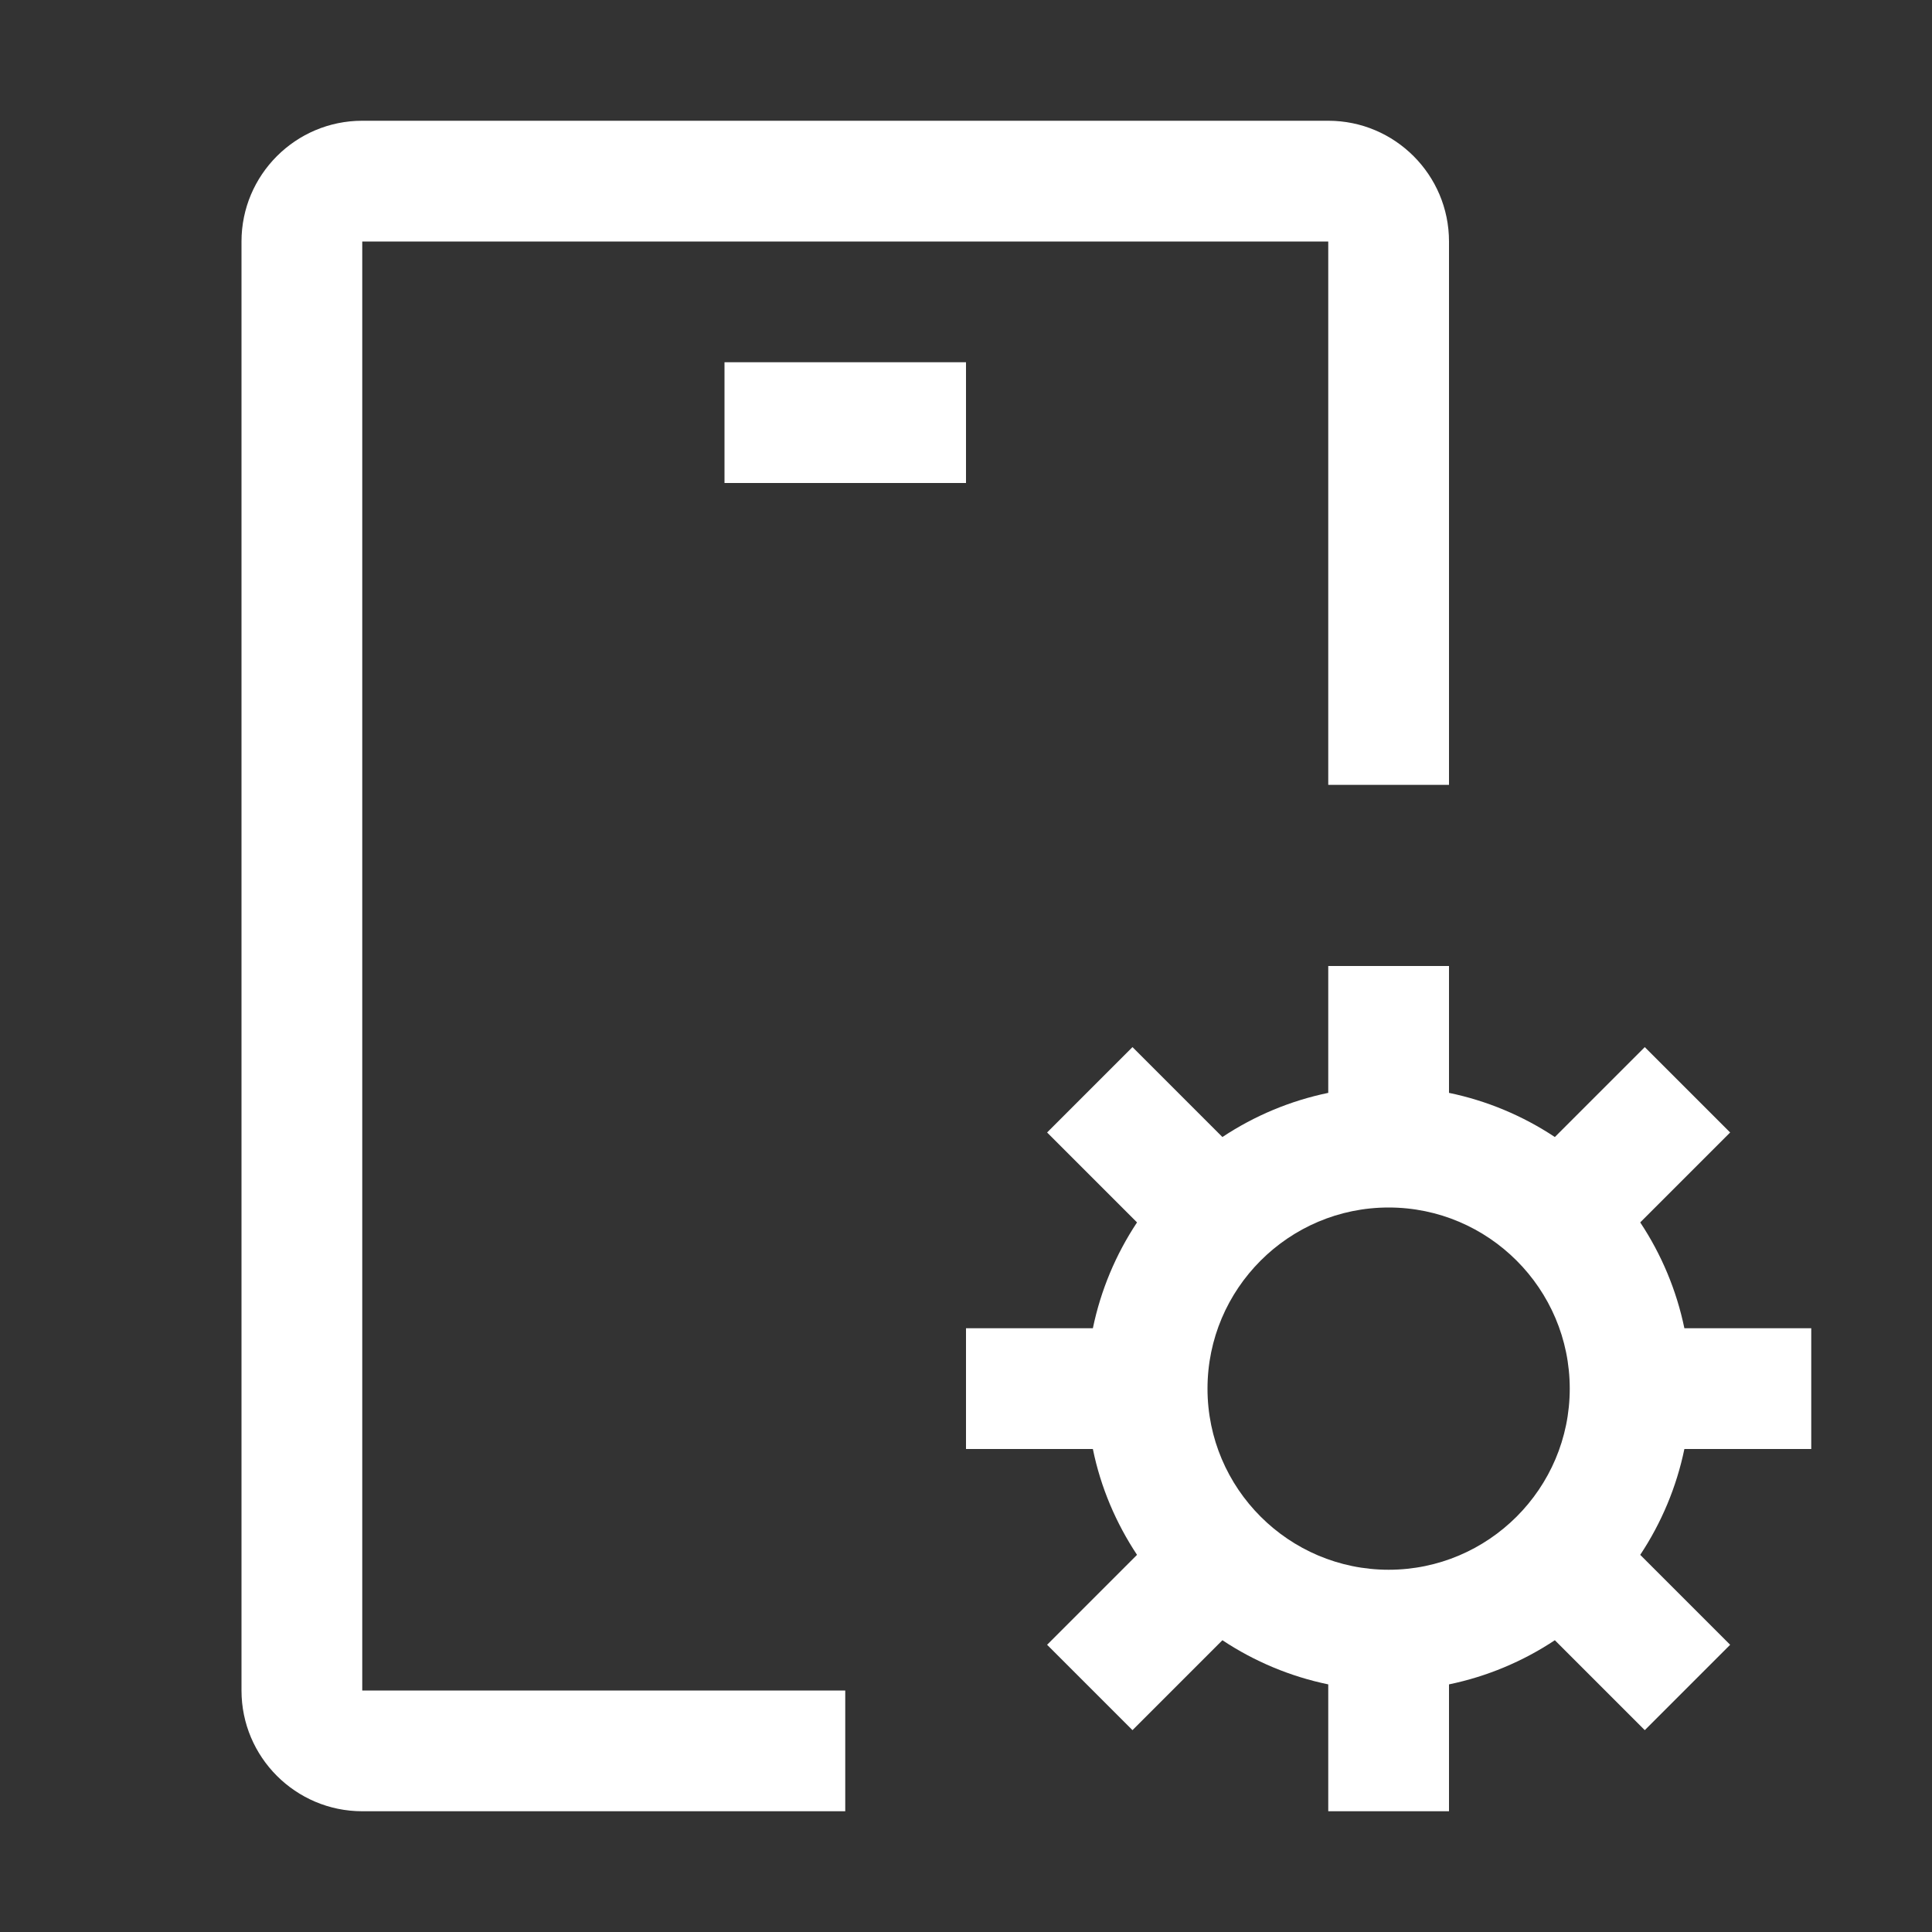
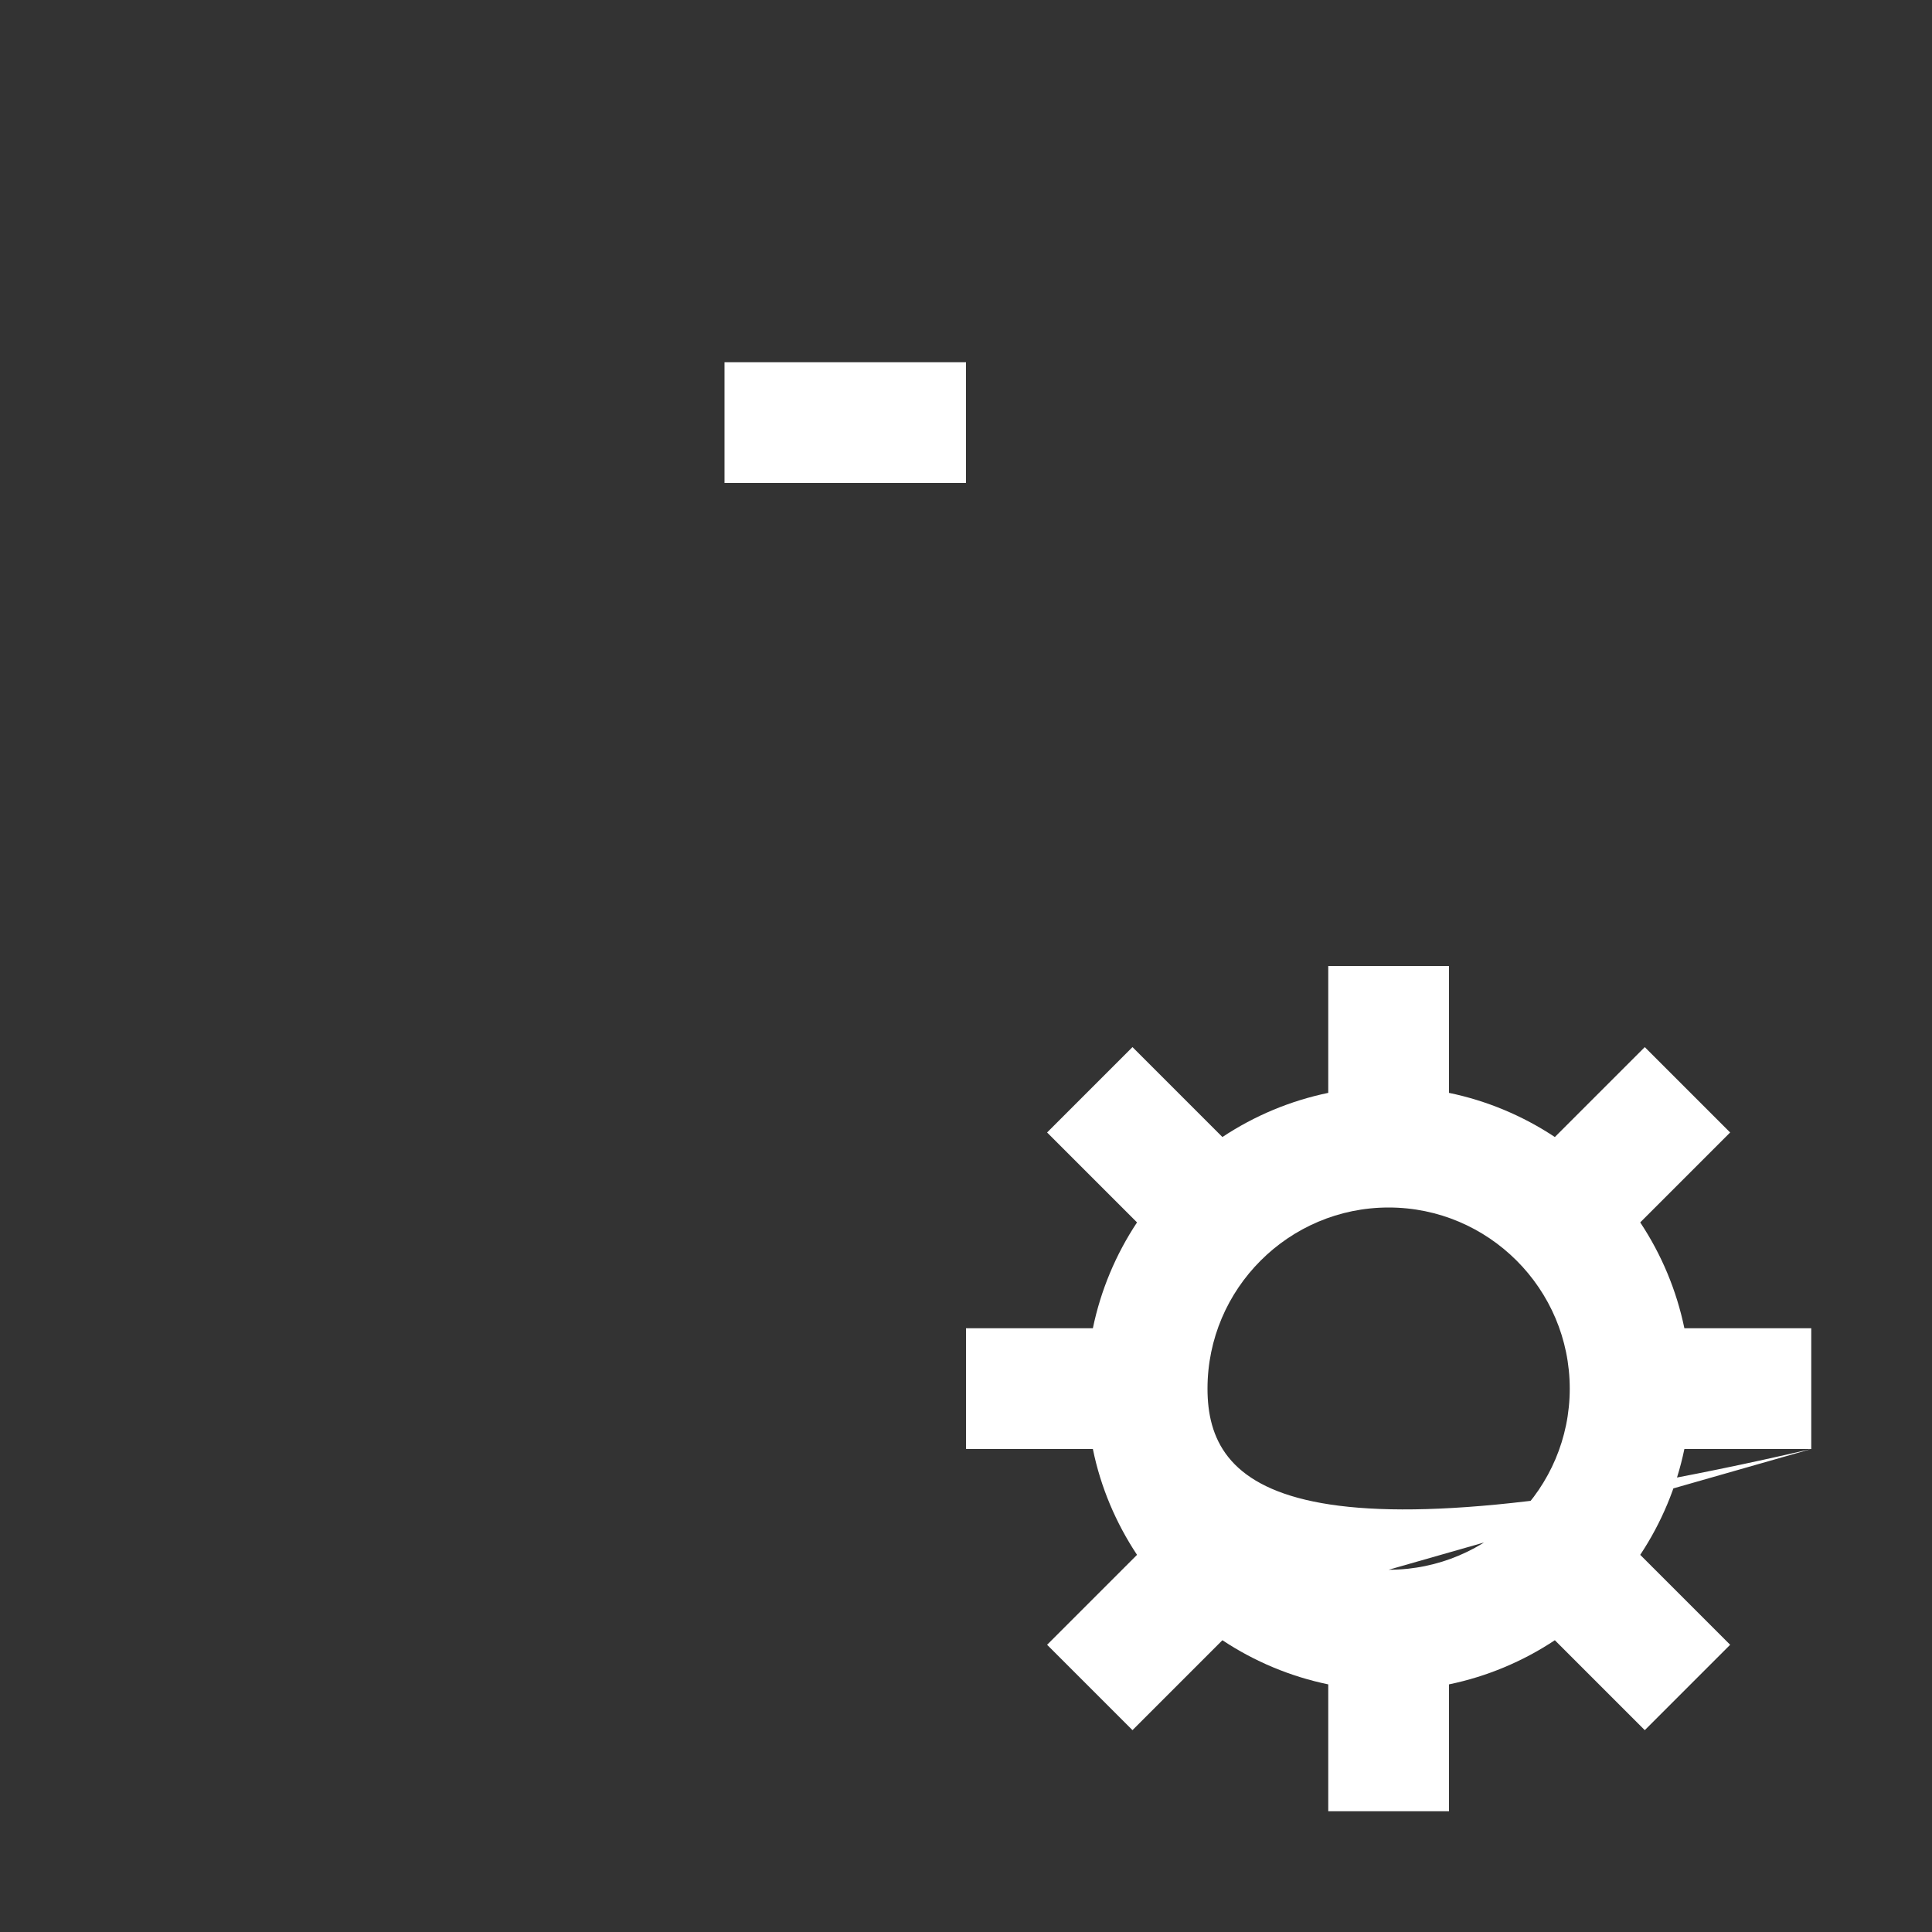
<svg xmlns="http://www.w3.org/2000/svg" width="42" height="42" viewBox="0 0 42 42" fill="none">
  <rect x="0" y="0" width="42" height="42" fill="#333333" stroke="none" />
  <g clip-path="url(#clip0_928_10476)">
-     <path d="M39.375 31.5V28.875H36.617C36.447 28.054 36.121 27.273 35.657 26.574L37.612 24.619L35.756 22.763L33.801 24.718C33.102 24.254 32.321 23.928 31.5 23.758V21H28.875V23.758C28.054 23.928 27.273 24.254 26.574 24.718L24.619 22.763L22.763 24.619L24.718 26.574C24.254 27.273 23.928 28.054 23.758 28.875H21V31.5H23.758C23.928 32.336 24.262 33.113 24.718 33.801L22.763 35.756L24.619 37.612L26.574 35.657C27.273 36.121 28.054 36.447 28.875 36.617V39.375H31.5V36.617C32.321 36.447 33.102 36.121 33.801 35.657L35.756 37.612L37.612 35.756L35.657 33.801C36.121 33.102 36.447 32.321 36.617 31.5H39.375ZM30.188 34.125C28.017 34.125 26.25 32.358 26.25 30.188C26.25 28.017 28.017 26.25 30.188 26.25C32.358 26.25 34.125 28.017 34.125 30.188C34.125 32.358 32.358 34.125 30.188 34.125ZM15.75 7.875H21V10.5H15.75V7.875Z" fill="white" />
-     <path d="M7.875 36.75V5.25H28.875V17.062H31.5V5.25C31.5 3.802 30.323 2.625 28.875 2.625H7.875C6.427 2.625 5.25 3.802 5.25 5.25V36.75C5.25 38.198 6.427 39.375 7.875 39.375H18.375V36.75H7.875Z" fill="white" />
+     <path d="M39.375 31.5V28.875H36.617C36.447 28.054 36.121 27.273 35.657 26.574L37.612 24.619L35.756 22.763L33.801 24.718C33.102 24.254 32.321 23.928 31.5 23.758V21H28.875V23.758C28.054 23.928 27.273 24.254 26.574 24.718L24.619 22.763L22.763 24.619L24.718 26.574C24.254 27.273 23.928 28.054 23.758 28.875H21V31.5H23.758C23.928 32.336 24.262 33.113 24.718 33.801L22.763 35.756L24.619 37.612L26.574 35.657C27.273 36.121 28.054 36.447 28.875 36.617V39.375H31.5V36.617C32.321 36.447 33.102 36.121 33.801 35.657L35.756 37.612L37.612 35.756L35.657 33.801C36.121 33.102 36.447 32.321 36.617 31.5H39.375ZC28.017 34.125 26.25 32.358 26.25 30.188C26.25 28.017 28.017 26.25 30.188 26.25C32.358 26.25 34.125 28.017 34.125 30.188C34.125 32.358 32.358 34.125 30.188 34.125ZM15.75 7.875H21V10.5H15.75V7.875Z" fill="white" />
  </g>
  <defs>
    <clipPath id="clip0_928_10476">
      <rect width="42" height="42" fill="white" />
    </clipPath>
  </defs>
</svg>